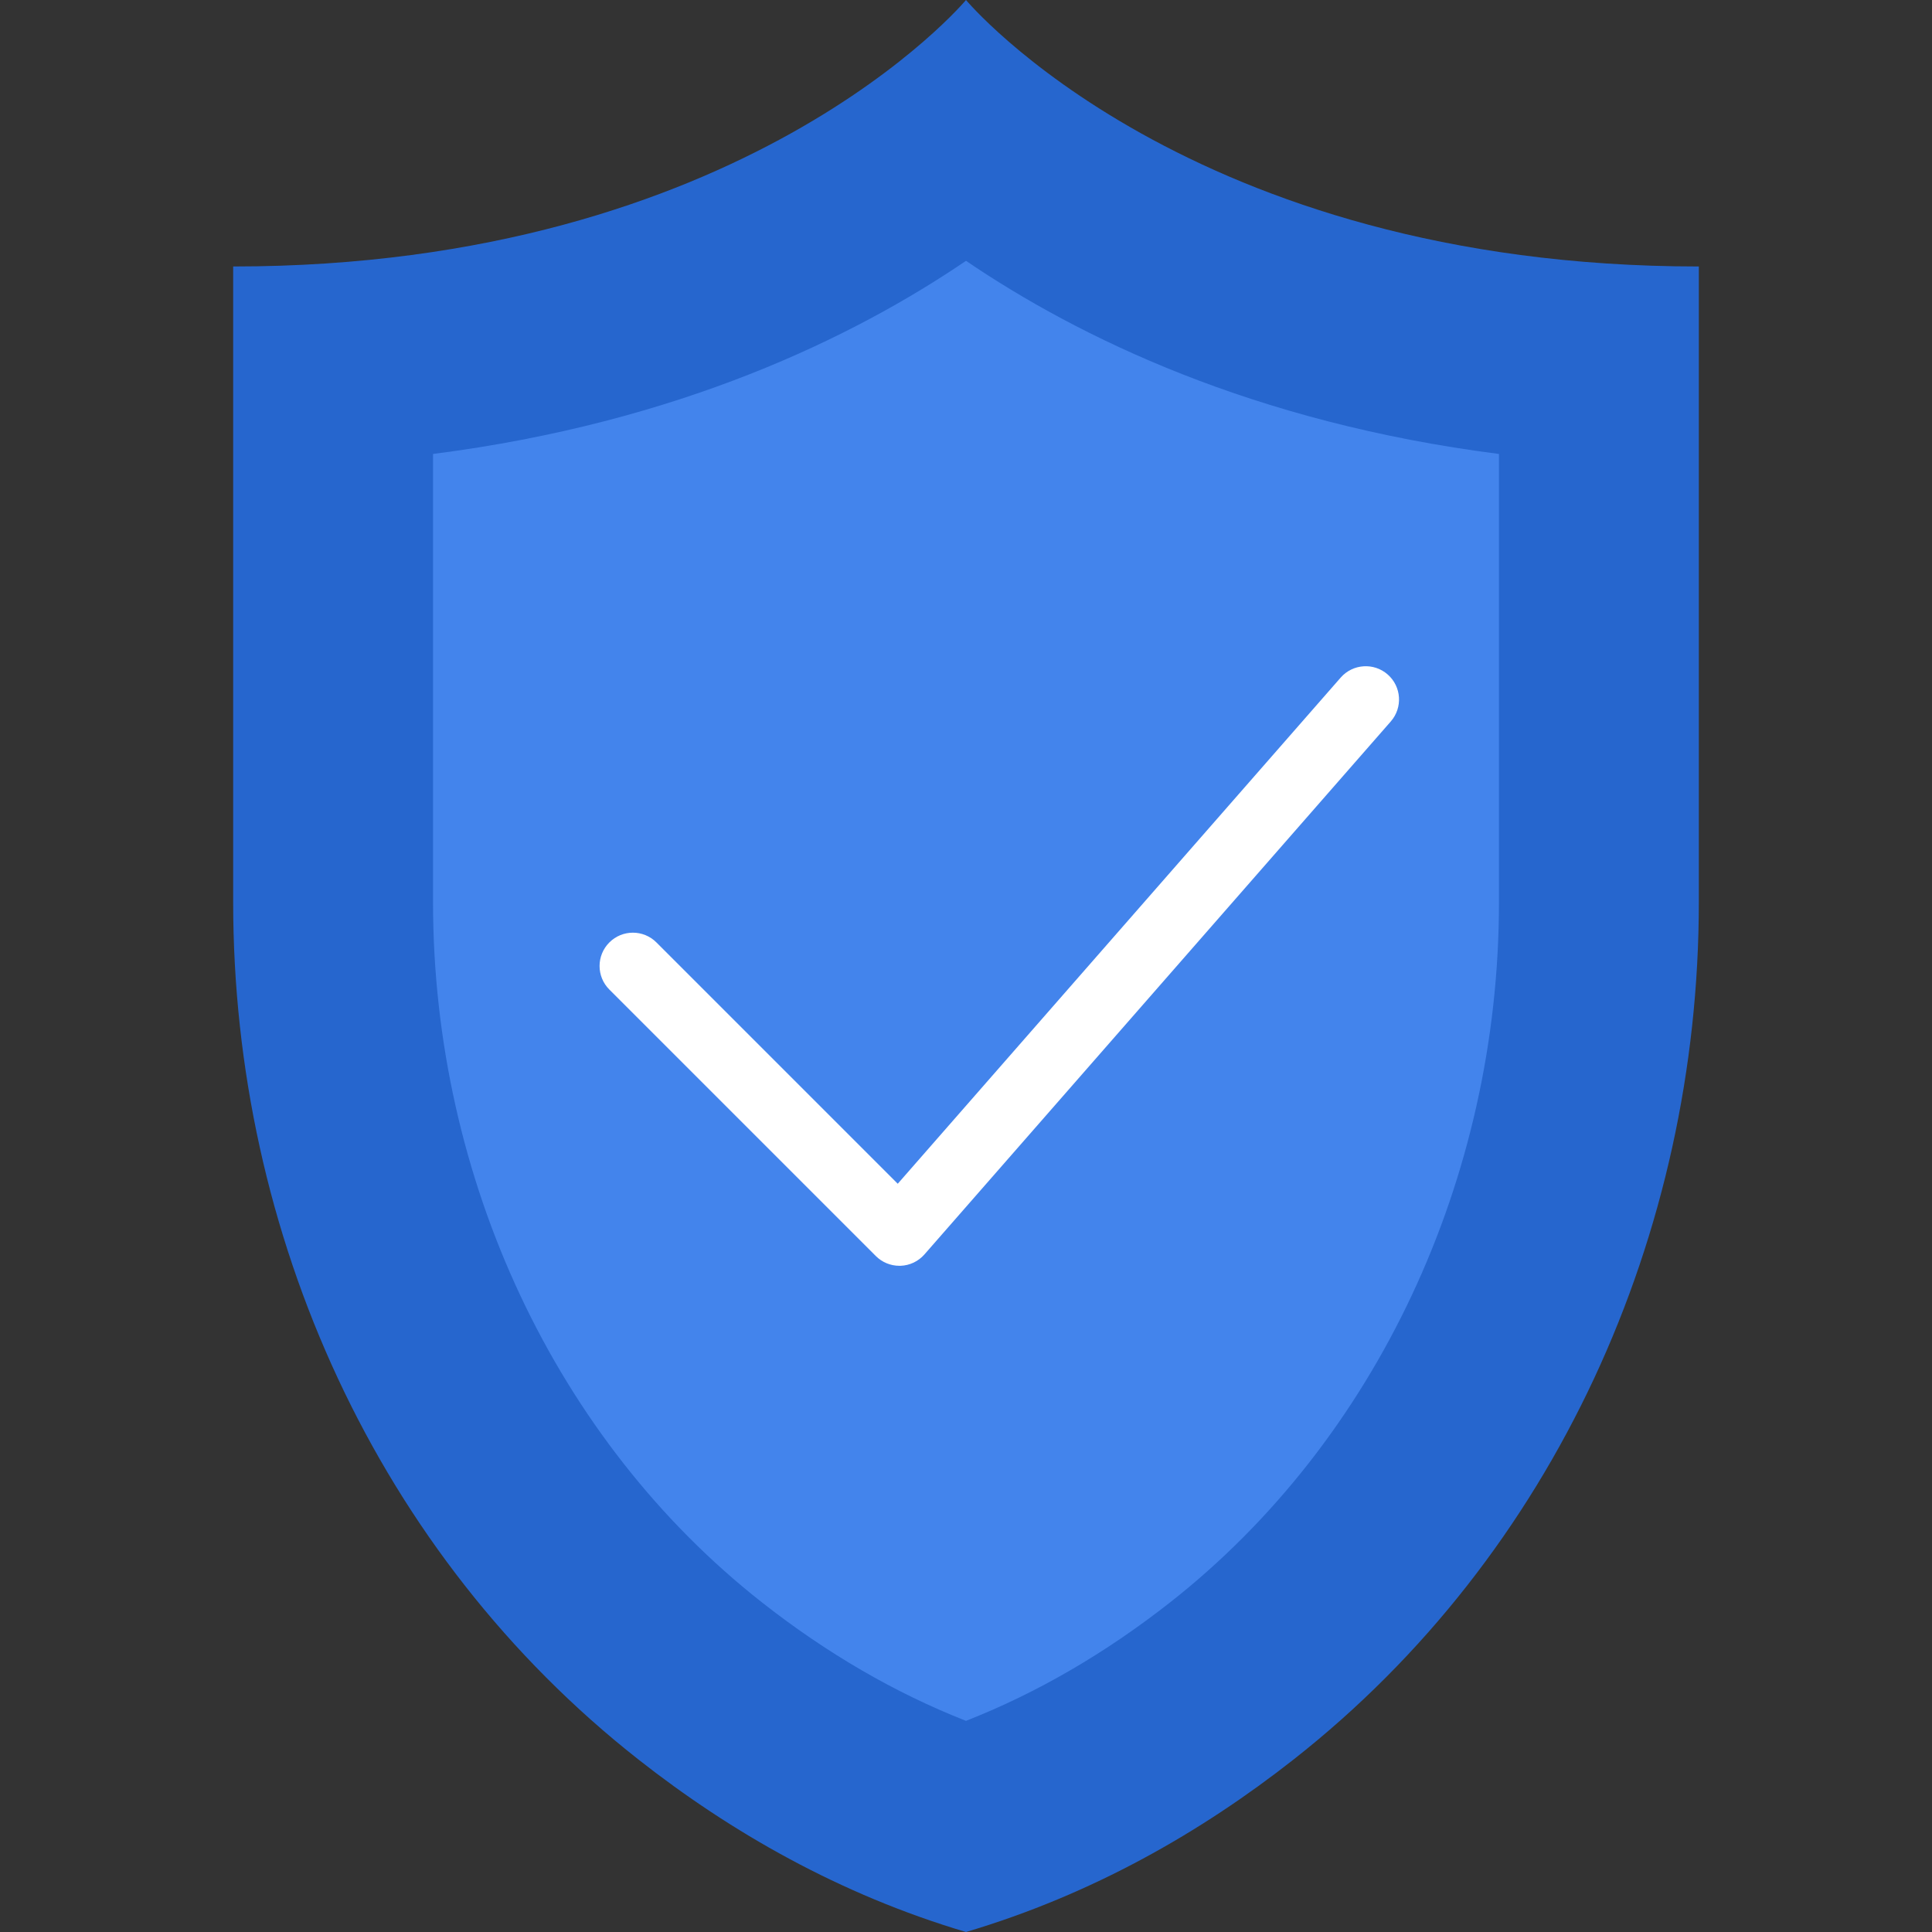
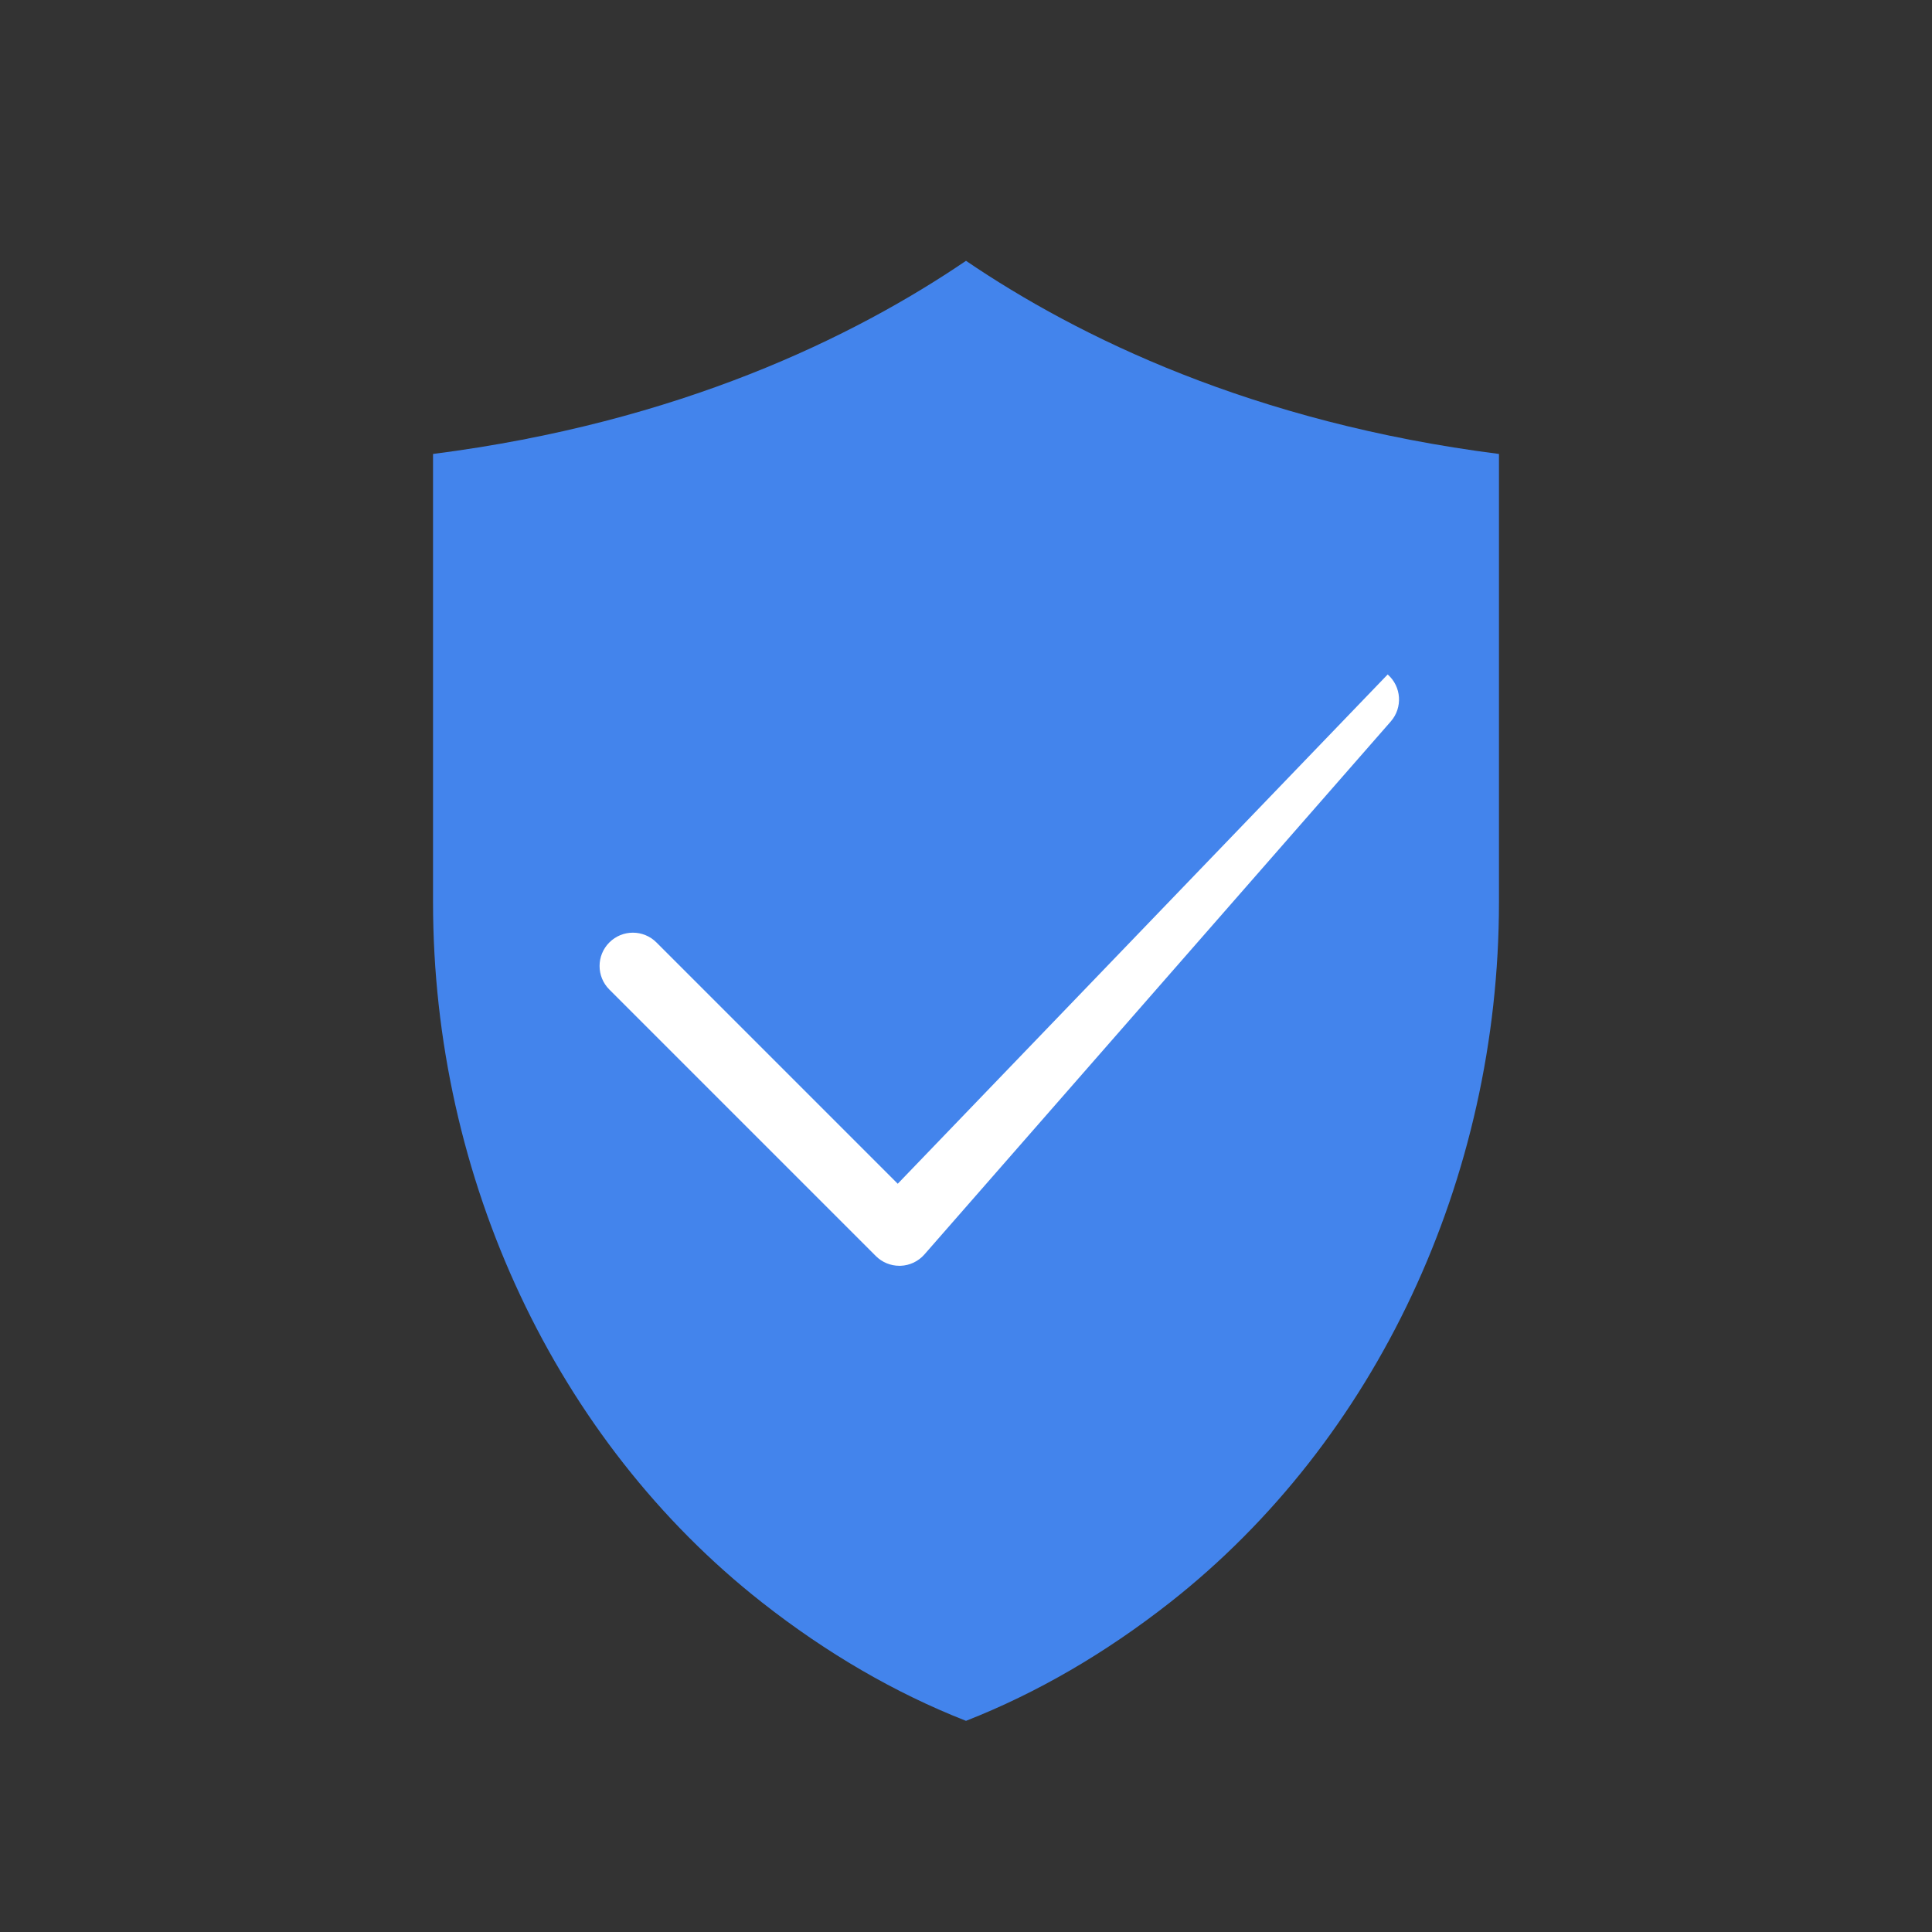
<svg xmlns="http://www.w3.org/2000/svg" version="1.1" id="Capa_1" x="0px" y="0px" viewBox="0 0 58 58" style="enable-background:new 0 0 58 58;" xml:space="preserve">
  <rect x="0" y="0" width="58" height="58" fill="#333333" stroke="none" />
-   <path style="fill:#2666CE;" d="M29,0c0,0-6.667,8-22,8v19.085c0,9.966,4.328,19.577,12.164,25.735C21.937,55,25.208,56.875,29,58  c3.792-1.125,7.062-3,9.836-5.18C46.672,46.662,51,37.051,51,27.085V8C35.667,8,29,0,29,0z" />
  <path style="fill:#4384EC;" d="M29,51.661c-2.123-0.833-4.178-2.025-6.128-3.558C16.69,43.245,13,35.388,13,27.085V13.628  c7.391-0.943,12.639-3.514,16-5.798c3.361,2.284,8.609,4.855,16,5.798v13.457c0,8.303-3.69,16.16-9.871,21.018  C33.178,49.636,31.123,50.828,29,51.661z" />
-   <path style="fill:#FFFFFF;" d="M41.659,20.248c-0.416-0.364-1.047-0.321-1.411,0.094L26.951,35.537l-7.244-7.244  c-0.391-0.391-1.023-0.391-1.414,0s-0.391,1.023,0,1.414l8,8C26.481,37.895,26.735,38,27,38c0.011,0,0.022,0,0.033,0  c0.277-0.009,0.537-0.133,0.719-0.341l14-16C42.116,21.243,42.074,20.611,41.659,20.248z" />
+   <path style="fill:#FFFFFF;" d="M41.659,20.248L26.951,35.537l-7.244-7.244  c-0.391-0.391-1.023-0.391-1.414,0s-0.391,1.023,0,1.414l8,8C26.481,37.895,26.735,38,27,38c0.011,0,0.022,0,0.033,0  c0.277-0.009,0.537-0.133,0.719-0.341l14-16C42.116,21.243,42.074,20.611,41.659,20.248z" />
  <g>
</g>
  <g>
</g>
  <g>
</g>
  <g>
</g>
  <g>
</g>
  <g>
</g>
  <g>
</g>
  <g>
</g>
  <g>
</g>
  <g>
</g>
  <g>
</g>
  <g>
</g>
  <g>
</g>
  <g>
</g>
  <g>
</g>
</svg>